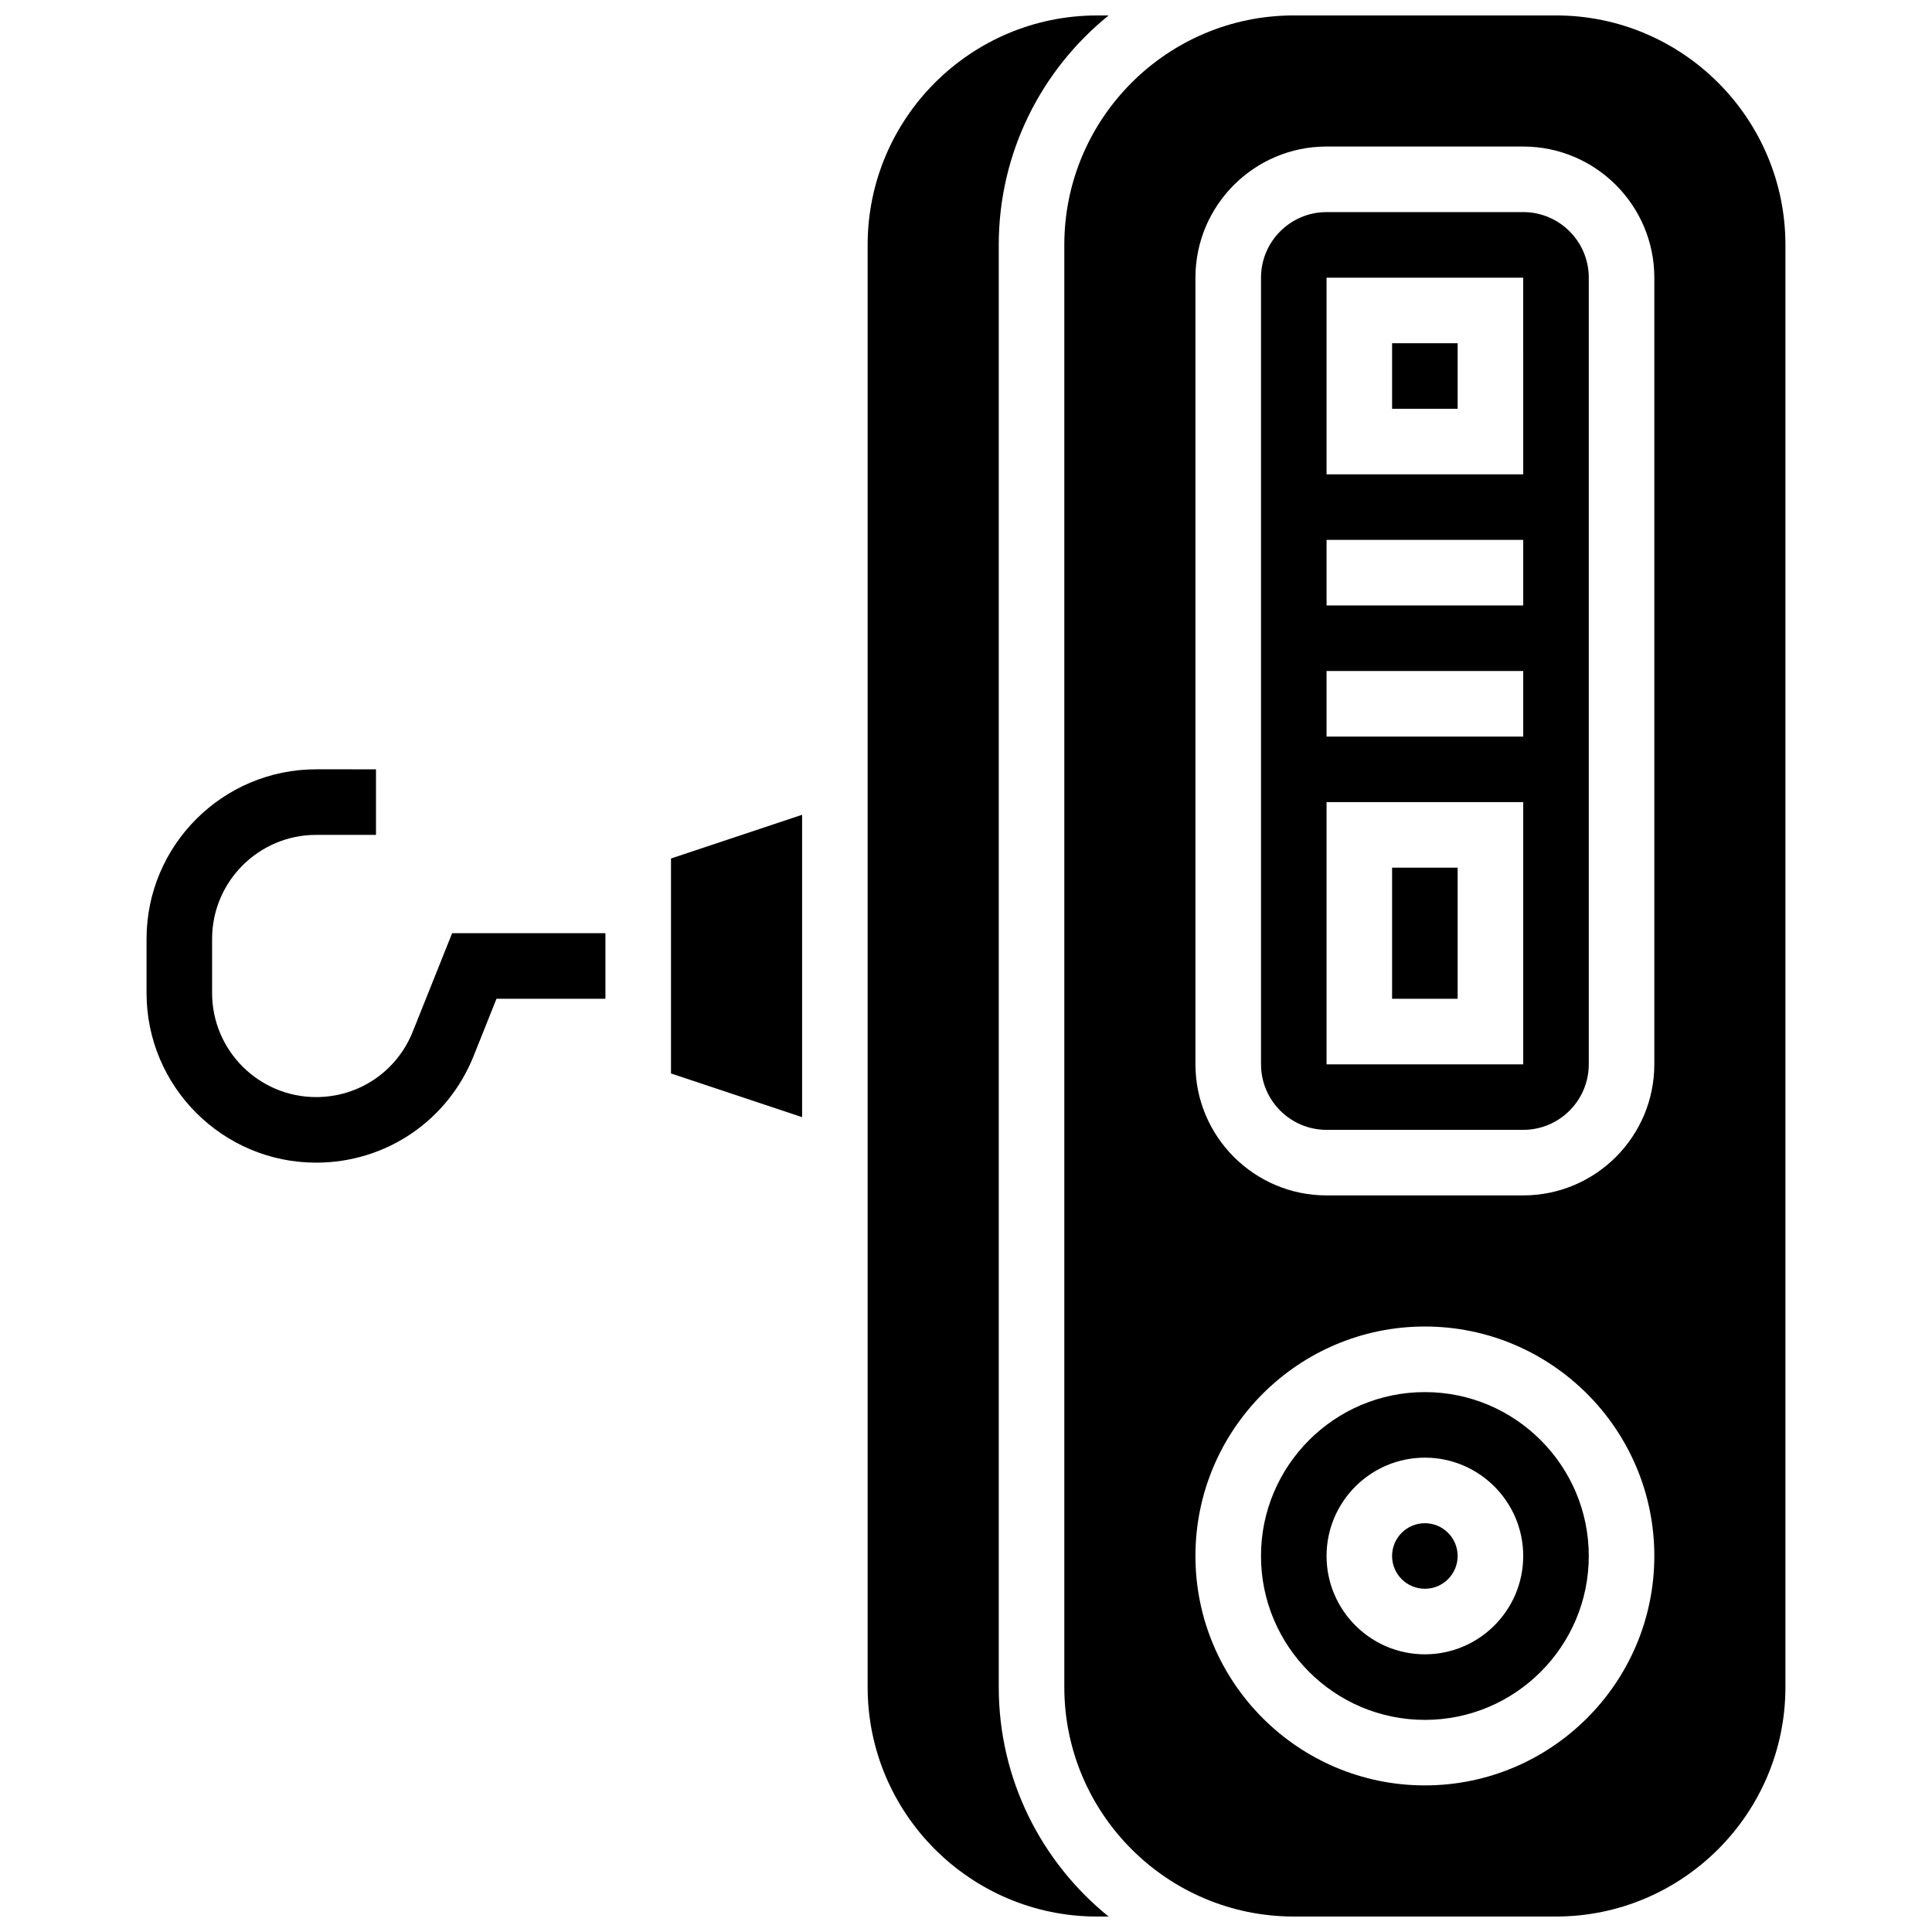
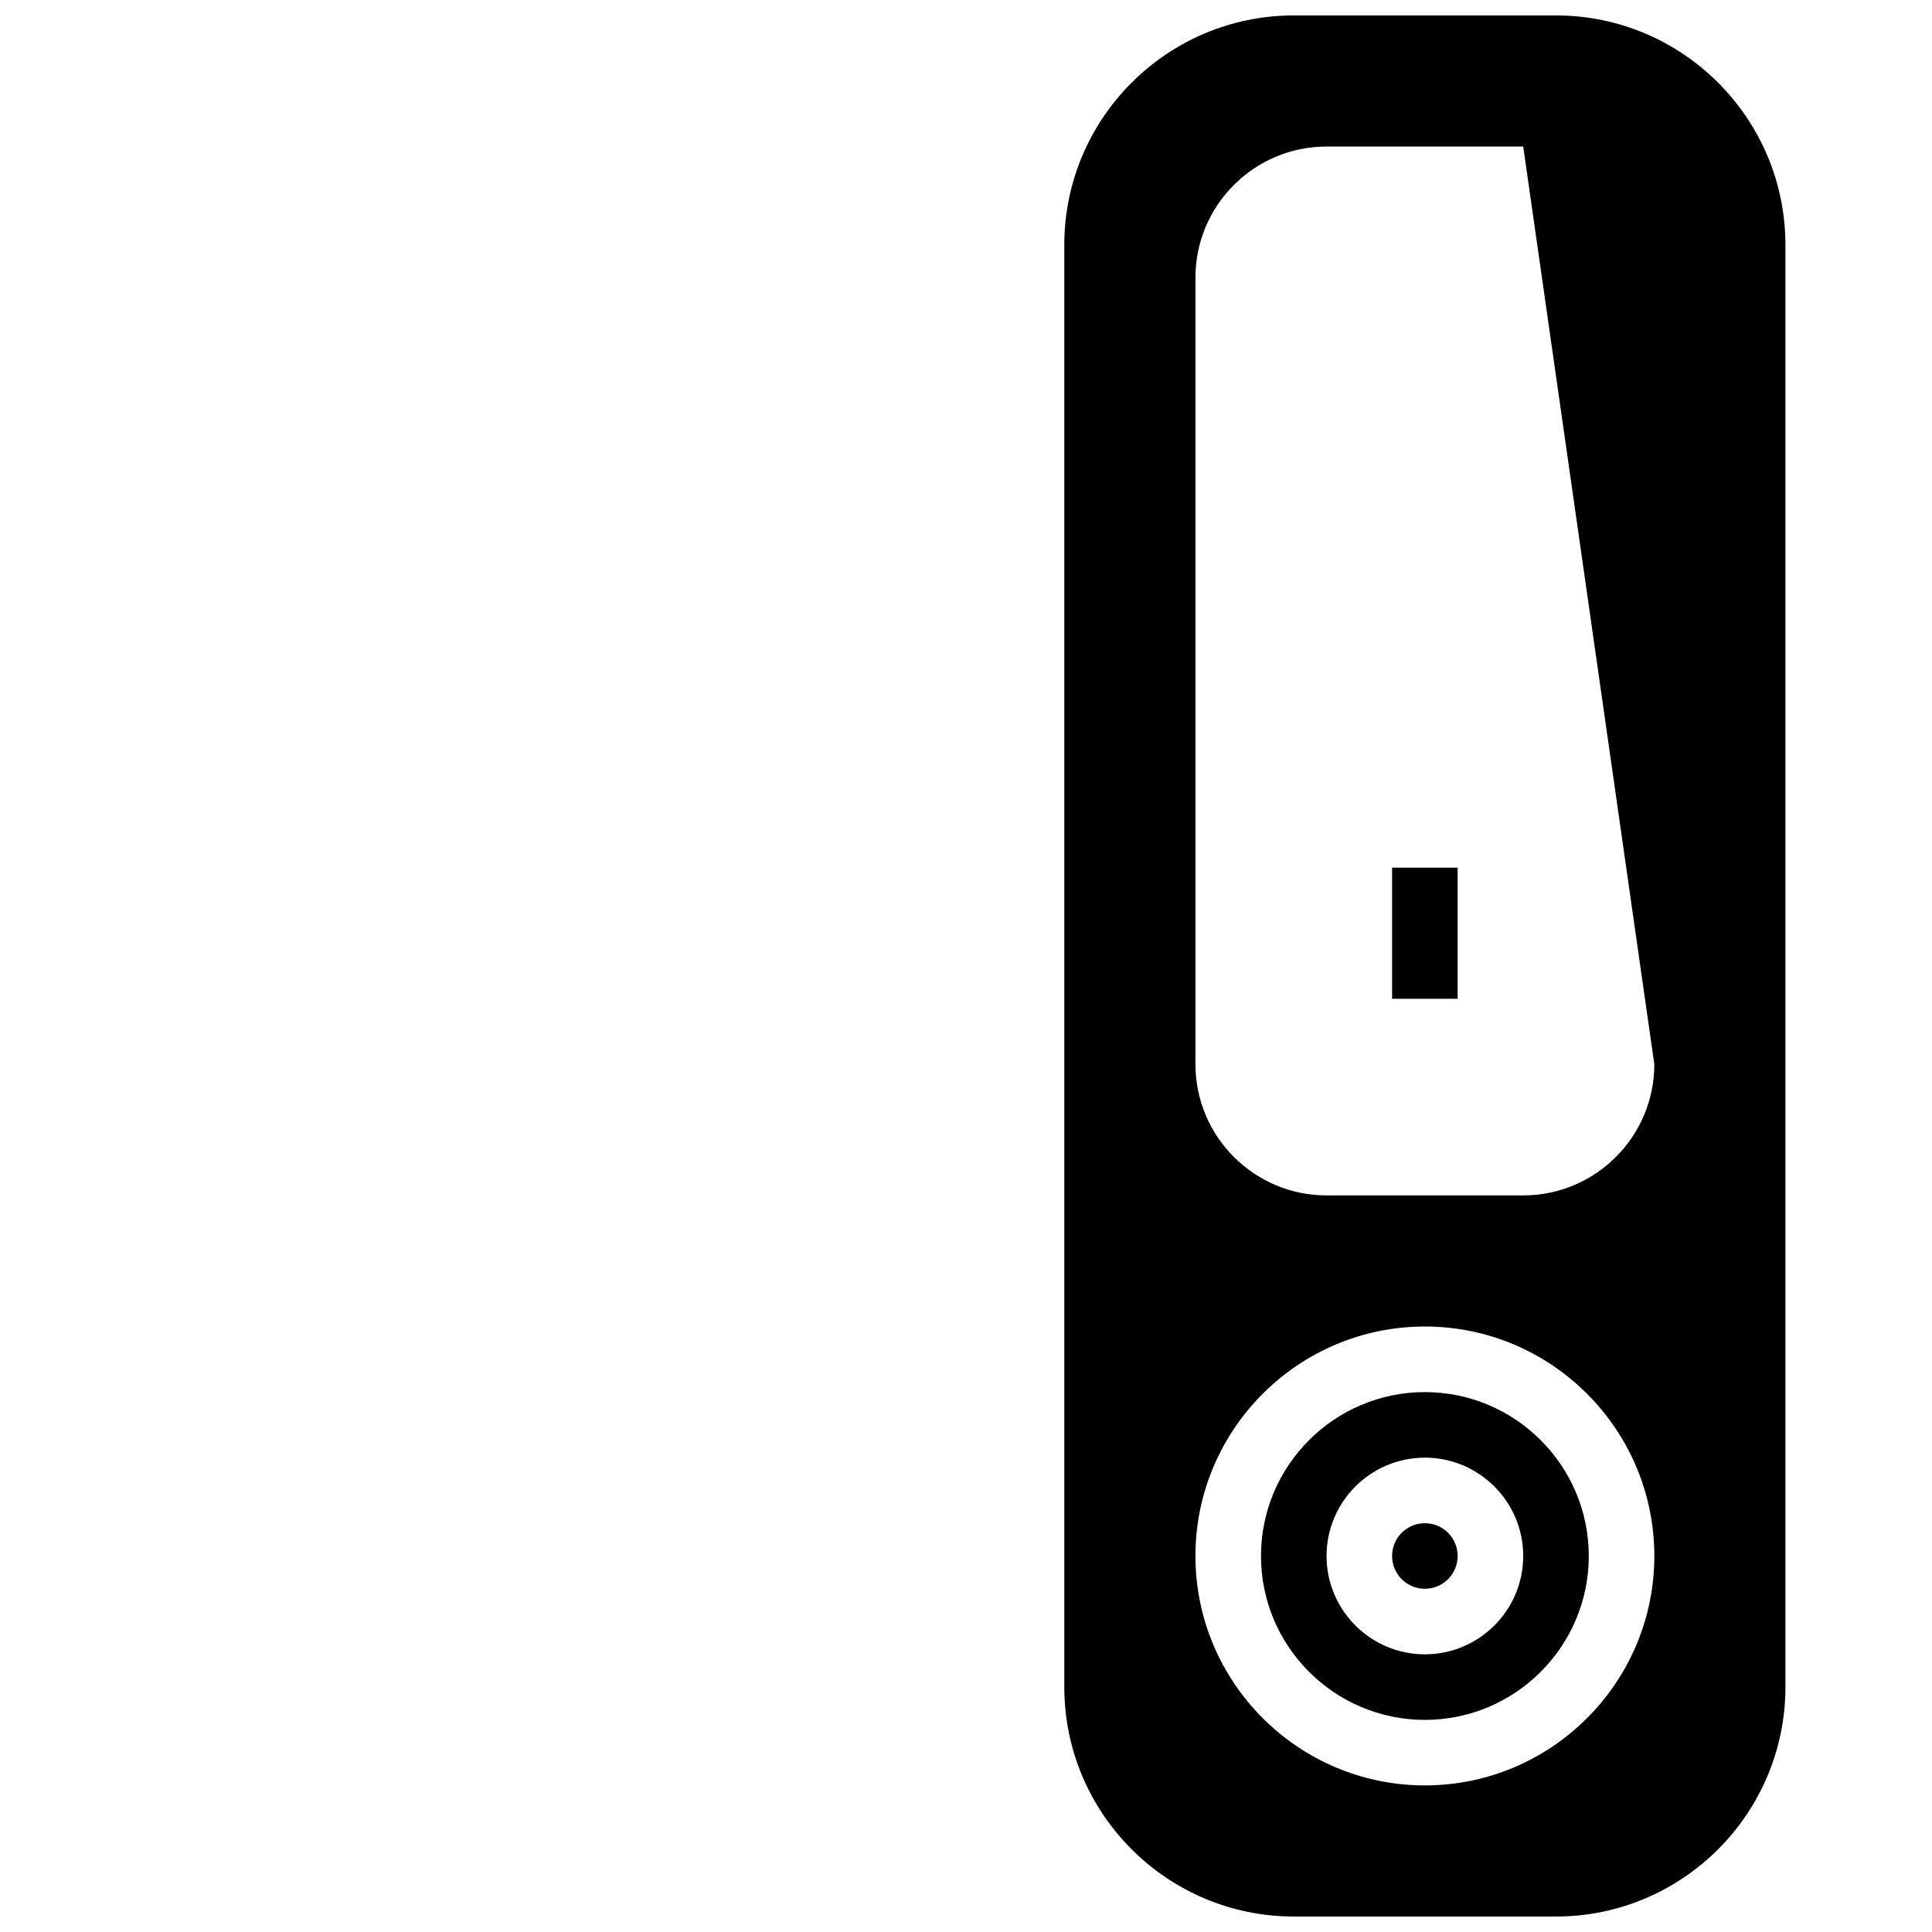
<svg xmlns="http://www.w3.org/2000/svg" width="800px" height="800px" version="1.1" viewBox="144 144 512 512">
  <defs>
    <clipPath id="b">
-       <path d="m373 148.09h65v503.81h-65z" />
-     </clipPath>
+       </clipPath>
    <clipPath id="a">
      <path d="m426 148.09h192v503.81h-192z" />
    </clipPath>
  </defs>
-   <path d="m253.38 417.41c-4.211 10.527-14.262 17.328-25.598 17.328-15.203 0-27.574-12.367-27.574-27.57v-14.348c0-15.203 12.371-27.57 27.574-27.57h15.859v-17.371l-15.859-0.004c-24.785 0-44.945 20.164-44.945 44.945v14.348c0 24.785 20.16 44.945 44.945 44.945 18.484 0 34.863-11.09 41.73-28.254l6.066-15.18h28.867v-17.371h-40.625z" />
  <path d="m530.29 556.35c0 4.801-3.887 8.688-8.684 8.688-4.801 0-8.688-3.887-8.688-8.688 0-4.797 3.887-8.684 8.688-8.684 4.797 0 8.684 3.887 8.684 8.684" />
  <path d="m521.61 512.92c-23.949 0-43.434 19.484-43.434 43.434s19.484 43.434 43.434 43.434 43.434-19.484 43.434-43.434c-0.004-23.949-19.488-43.434-43.434-43.434zm0 69.492c-14.367 0-26.059-11.691-26.059-26.059 0-14.367 11.691-26.059 26.059-26.059s26.059 11.691 26.059 26.059c0 14.367-11.691 26.059-26.059 26.059z" />
-   <path d="m321.82 428.48 34.746 11.578v-80.129l-34.746 11.582z" />
  <g clip-path="url(#b)">
    <path d="m408.68 591.1v-382.2c0-24.539 11.375-46.461 29.117-60.805h-3.059c-33.527 0-60.805 27.277-60.805 60.805v382.2c0 33.527 27.277 60.805 60.805 60.805h3.055c-17.738-14.344-29.113-36.266-29.113-60.805z" />
  </g>
  <path d="m512.92 373.94h17.371v34.746h-17.371z" />
  <g clip-path="url(#a)">
-     <path d="m556.35 148.09h-69.492c-33.527 0-60.805 27.277-60.805 60.805v382.2c0 33.527 27.277 60.805 60.805 60.805h69.492c33.527 0 60.805-27.277 60.805-60.805v-382.2c0-33.527-27.273-60.805-60.805-60.805zm-34.742 469.06c-33.527 0-60.805-27.277-60.805-60.805 0-33.527 27.277-60.805 60.805-60.805s60.805 27.277 60.805 60.805c0 33.531-27.277 60.805-60.805 60.805zm60.805-191.1c0 19.16-15.586 34.746-34.746 34.746h-52.117c-19.16 0-34.746-15.586-34.746-34.746v-208.47c0-19.16 15.586-34.746 34.746-34.746h52.117c19.16 0 34.746 15.586 34.746 34.746z" />
+     <path d="m556.35 148.09h-69.492c-33.527 0-60.805 27.277-60.805 60.805v382.2c0 33.527 27.277 60.805 60.805 60.805h69.492c33.527 0 60.805-27.277 60.805-60.805v-382.2c0-33.527-27.273-60.805-60.805-60.805zm-34.742 469.06c-33.527 0-60.805-27.277-60.805-60.805 0-33.527 27.277-60.805 60.805-60.805s60.805 27.277 60.805 60.805c0 33.531-27.277 60.805-60.805 60.805zm60.805-191.1c0 19.16-15.586 34.746-34.746 34.746h-52.117c-19.16 0-34.746-15.586-34.746-34.746v-208.47c0-19.16 15.586-34.746 34.746-34.746h52.117z" />
  </g>
-   <path d="m547.67 200.21h-52.117c-9.578 0-17.371 7.793-17.371 17.371v208.47c0 9.578 7.793 17.371 17.371 17.371h52.117c9.578 0 17.371-7.793 17.371-17.371v-208.47c0-9.582-7.793-17.375-17.371-17.375zm0 225.85h-52.117v-69.492h52.117zm0-86.863h-52.117v-17.371h52.117zm0-34.746h-52.117v-17.371h52.117zm0-34.746h-52.117l-0.004-52.117h52.117z" />
-   <path d="m512.92 234.96h17.371v17.371h-17.371z" />
</svg>